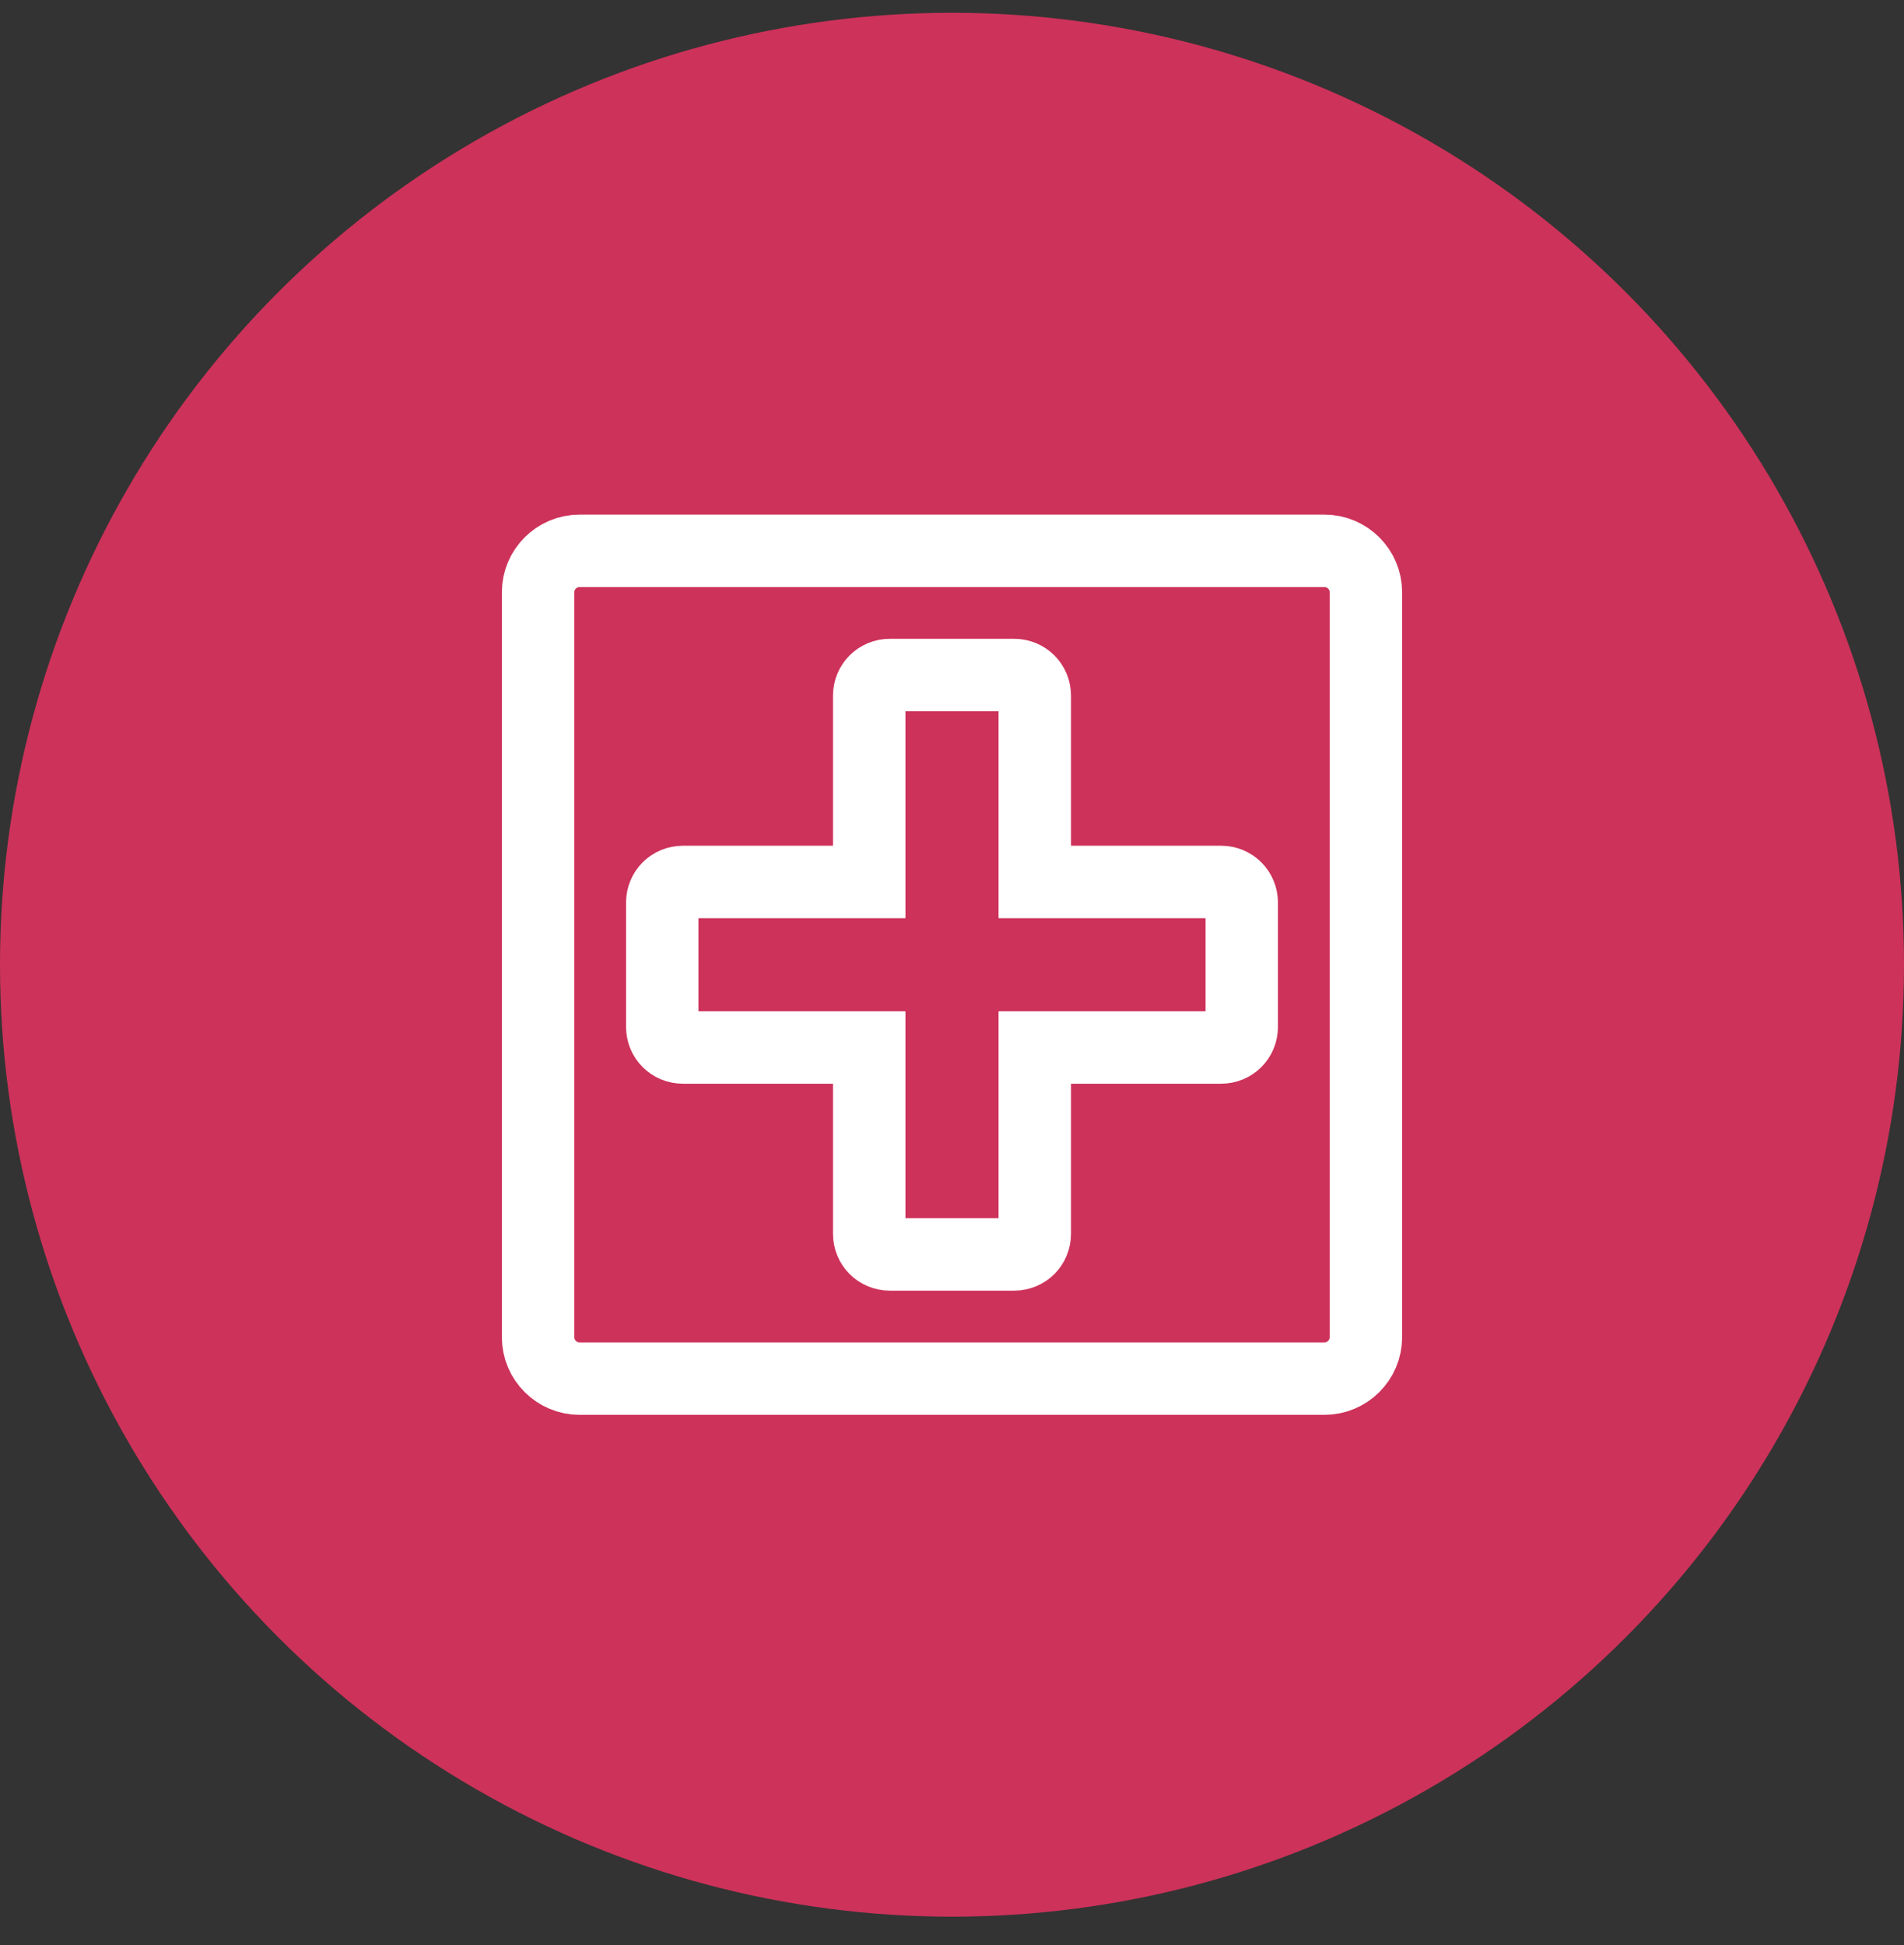
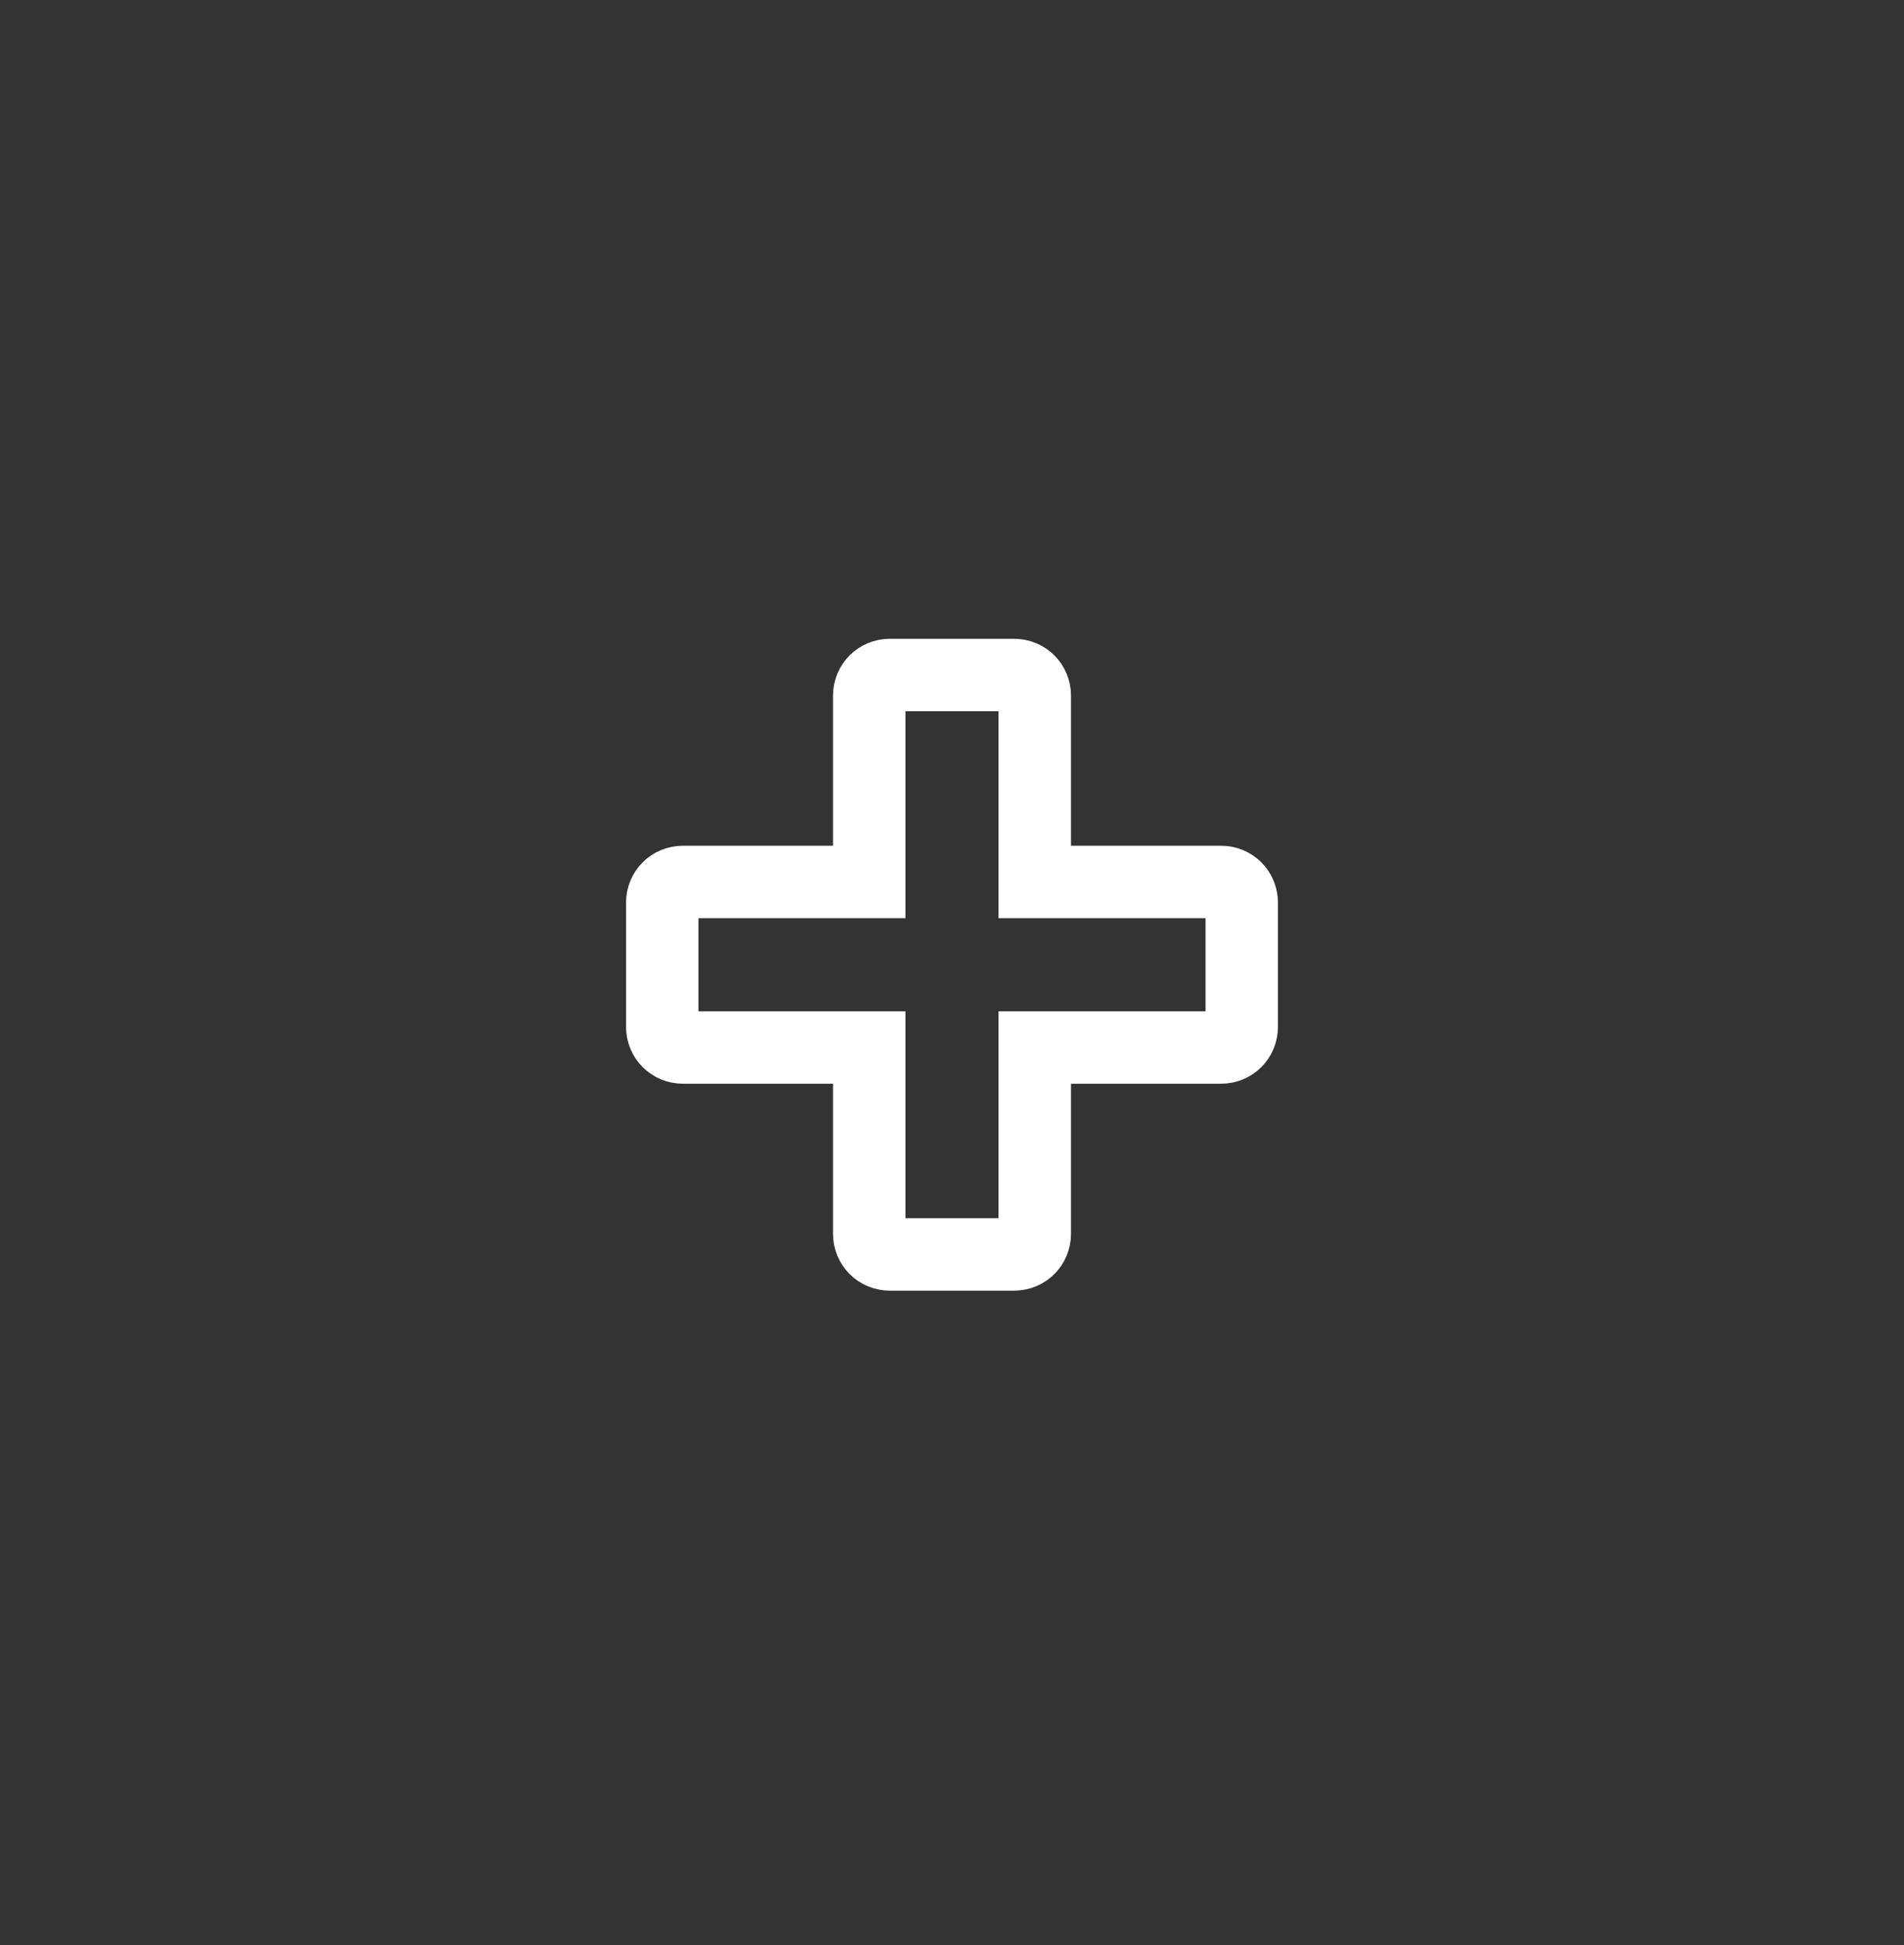
<svg xmlns="http://www.w3.org/2000/svg" width="46" height="47" viewBox="0 0 46 47" fill="none">
  <rect x="0" y="0" width="46" height="47" fill="#333333" stroke="none" />
-   <circle cx="23" cy="23.309" r="23" fill="#cd325a" />
-   <path d="M32 33.309H14C13.45 33.309 13 32.859 13 32.309V14.309C13 13.759 13.45 13.309 14 13.309H32C32.55 13.309 33 13.759 33 14.309V32.309C33 32.859 32.55 33.309 32 33.309Z" stroke="white" stroke-width="1.75" stroke-miterlimit="10" />
  <path d="M29.5 21.309H25V16.809C25 16.529 24.78 16.309 24.5 16.309H21.5C21.22 16.309 21 16.529 21 16.809V21.309H16.5C16.22 21.309 16 21.529 16 21.809V24.809C16 25.089 16.22 25.309 16.5 25.309H21V29.809C21 30.089 21.22 30.309 21.5 30.309H24.5C24.78 30.309 25 30.089 25 29.809V25.309H29.5C29.78 25.309 30 25.089 30 24.809V21.809C30 21.529 29.78 21.309 29.5 21.309Z" stroke="white" stroke-width="1.75" stroke-miterlimit="10" />
</svg>